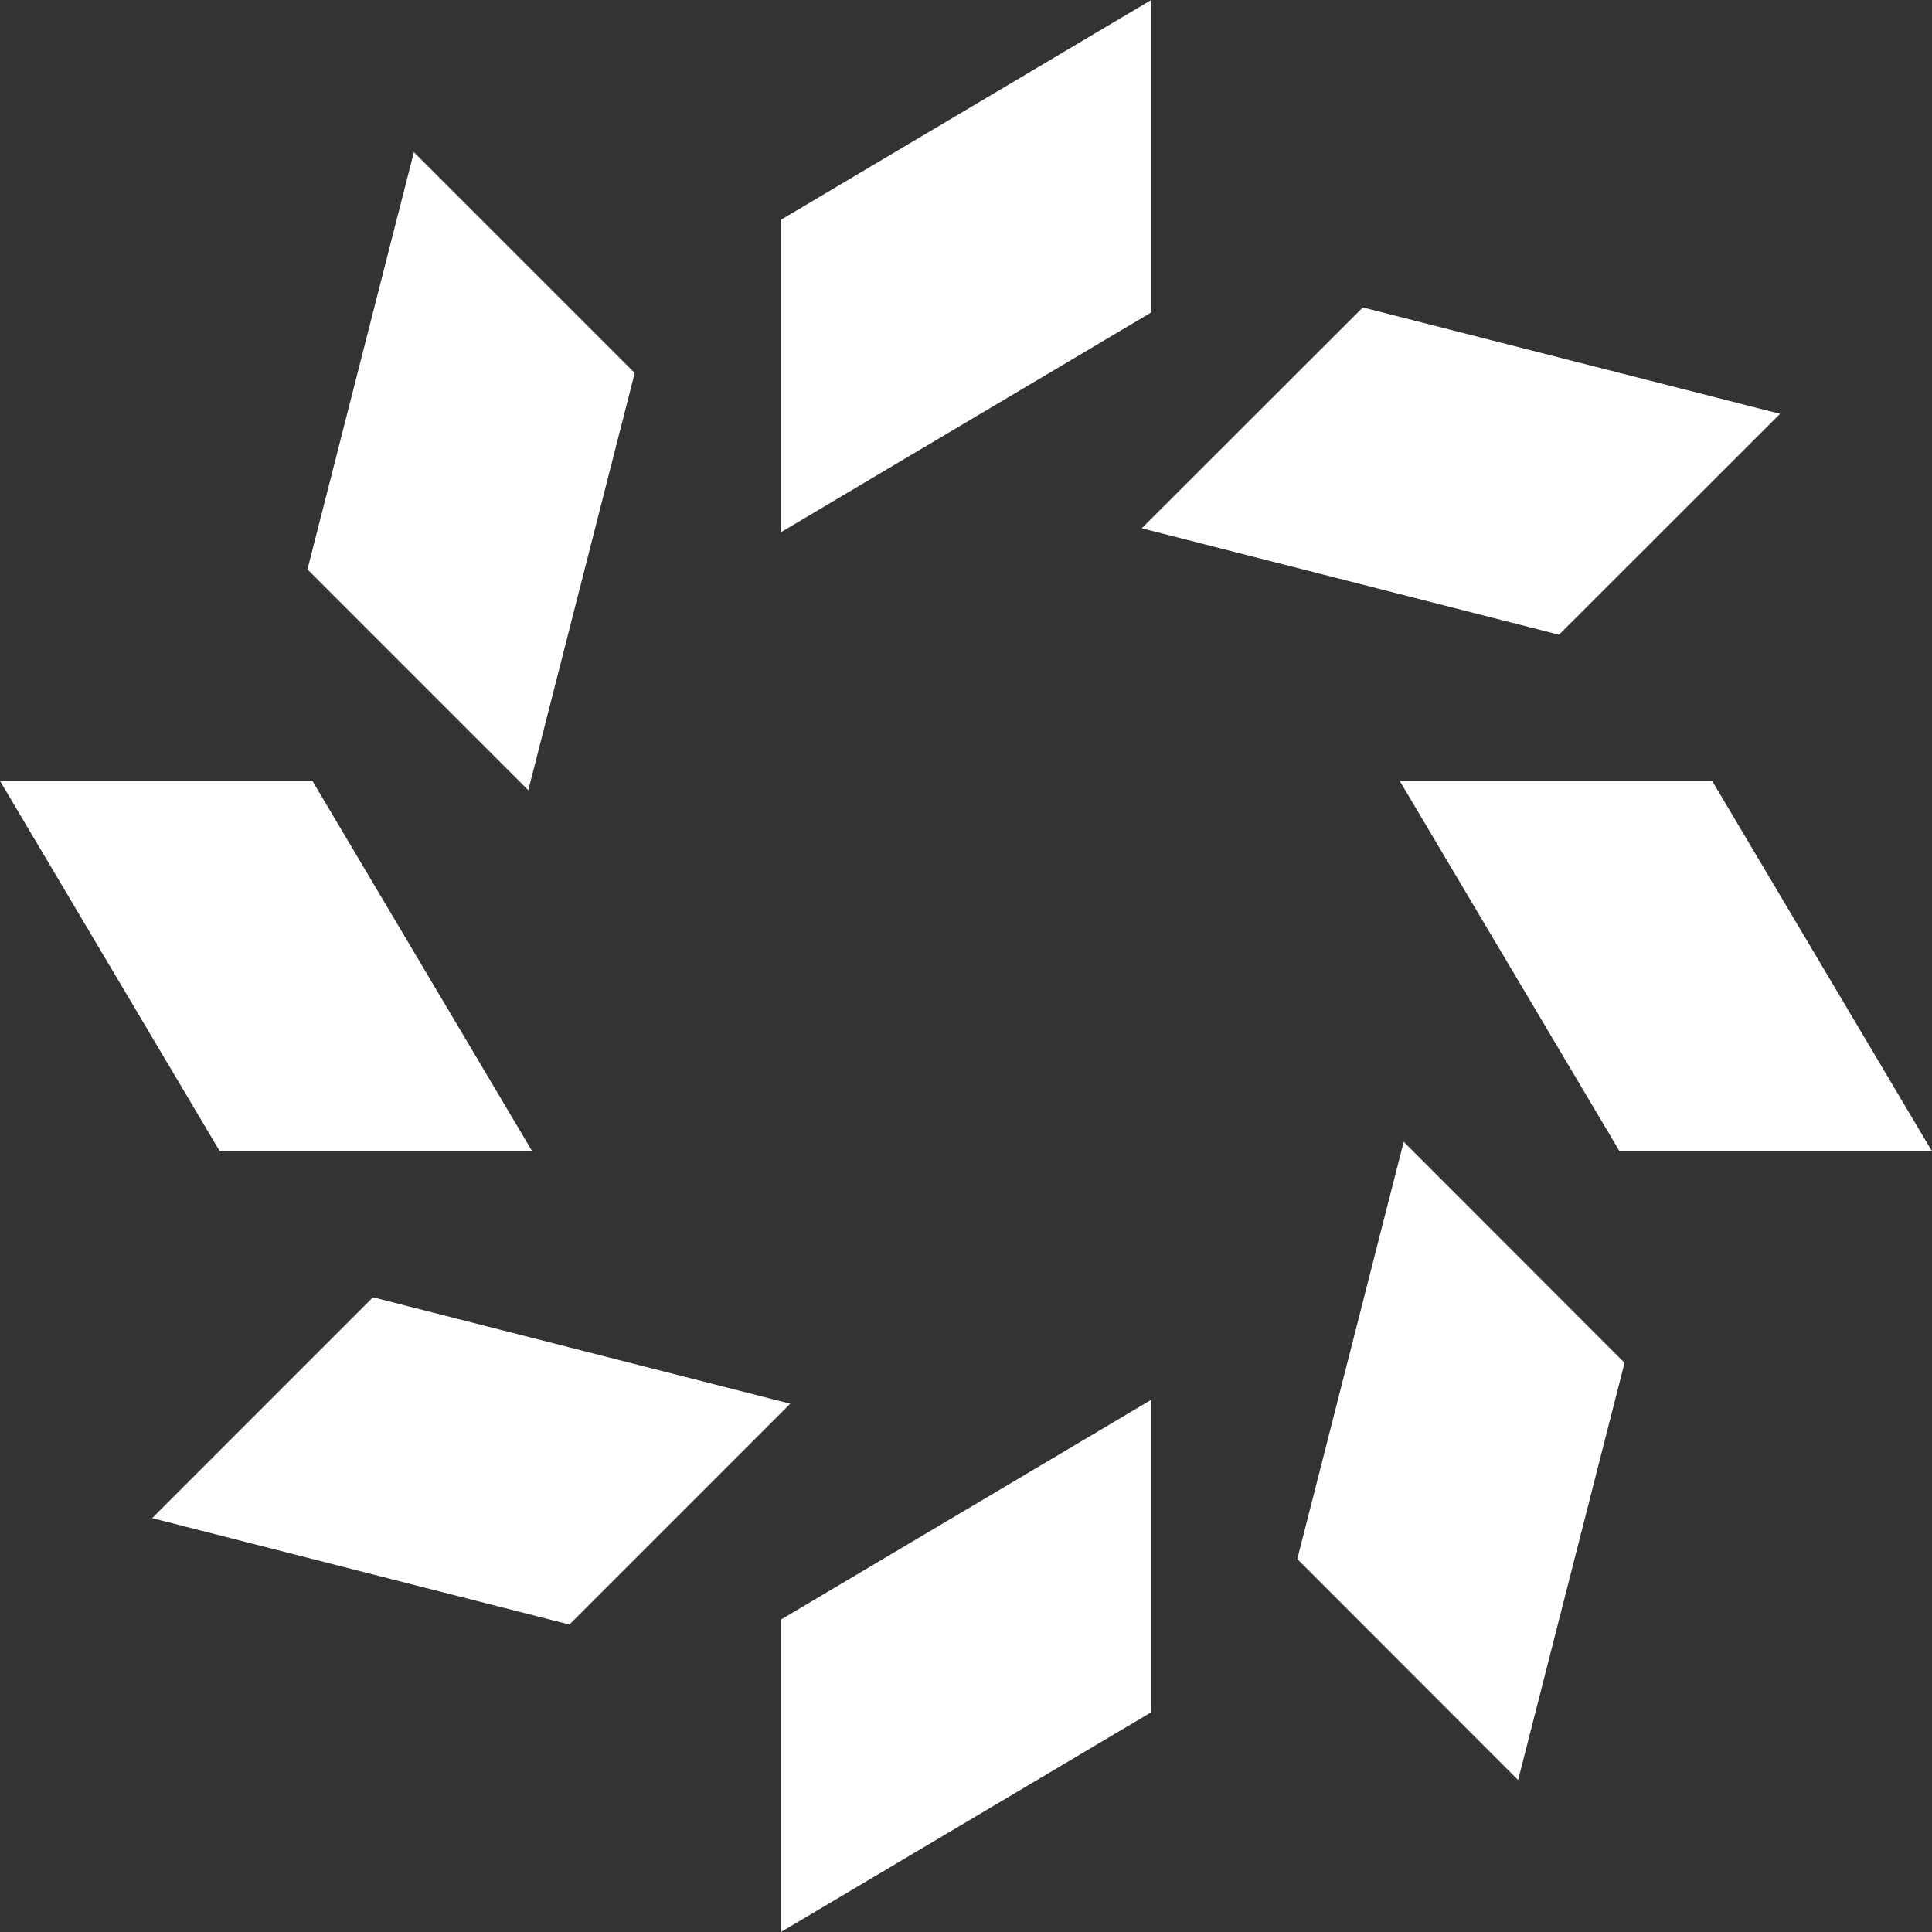
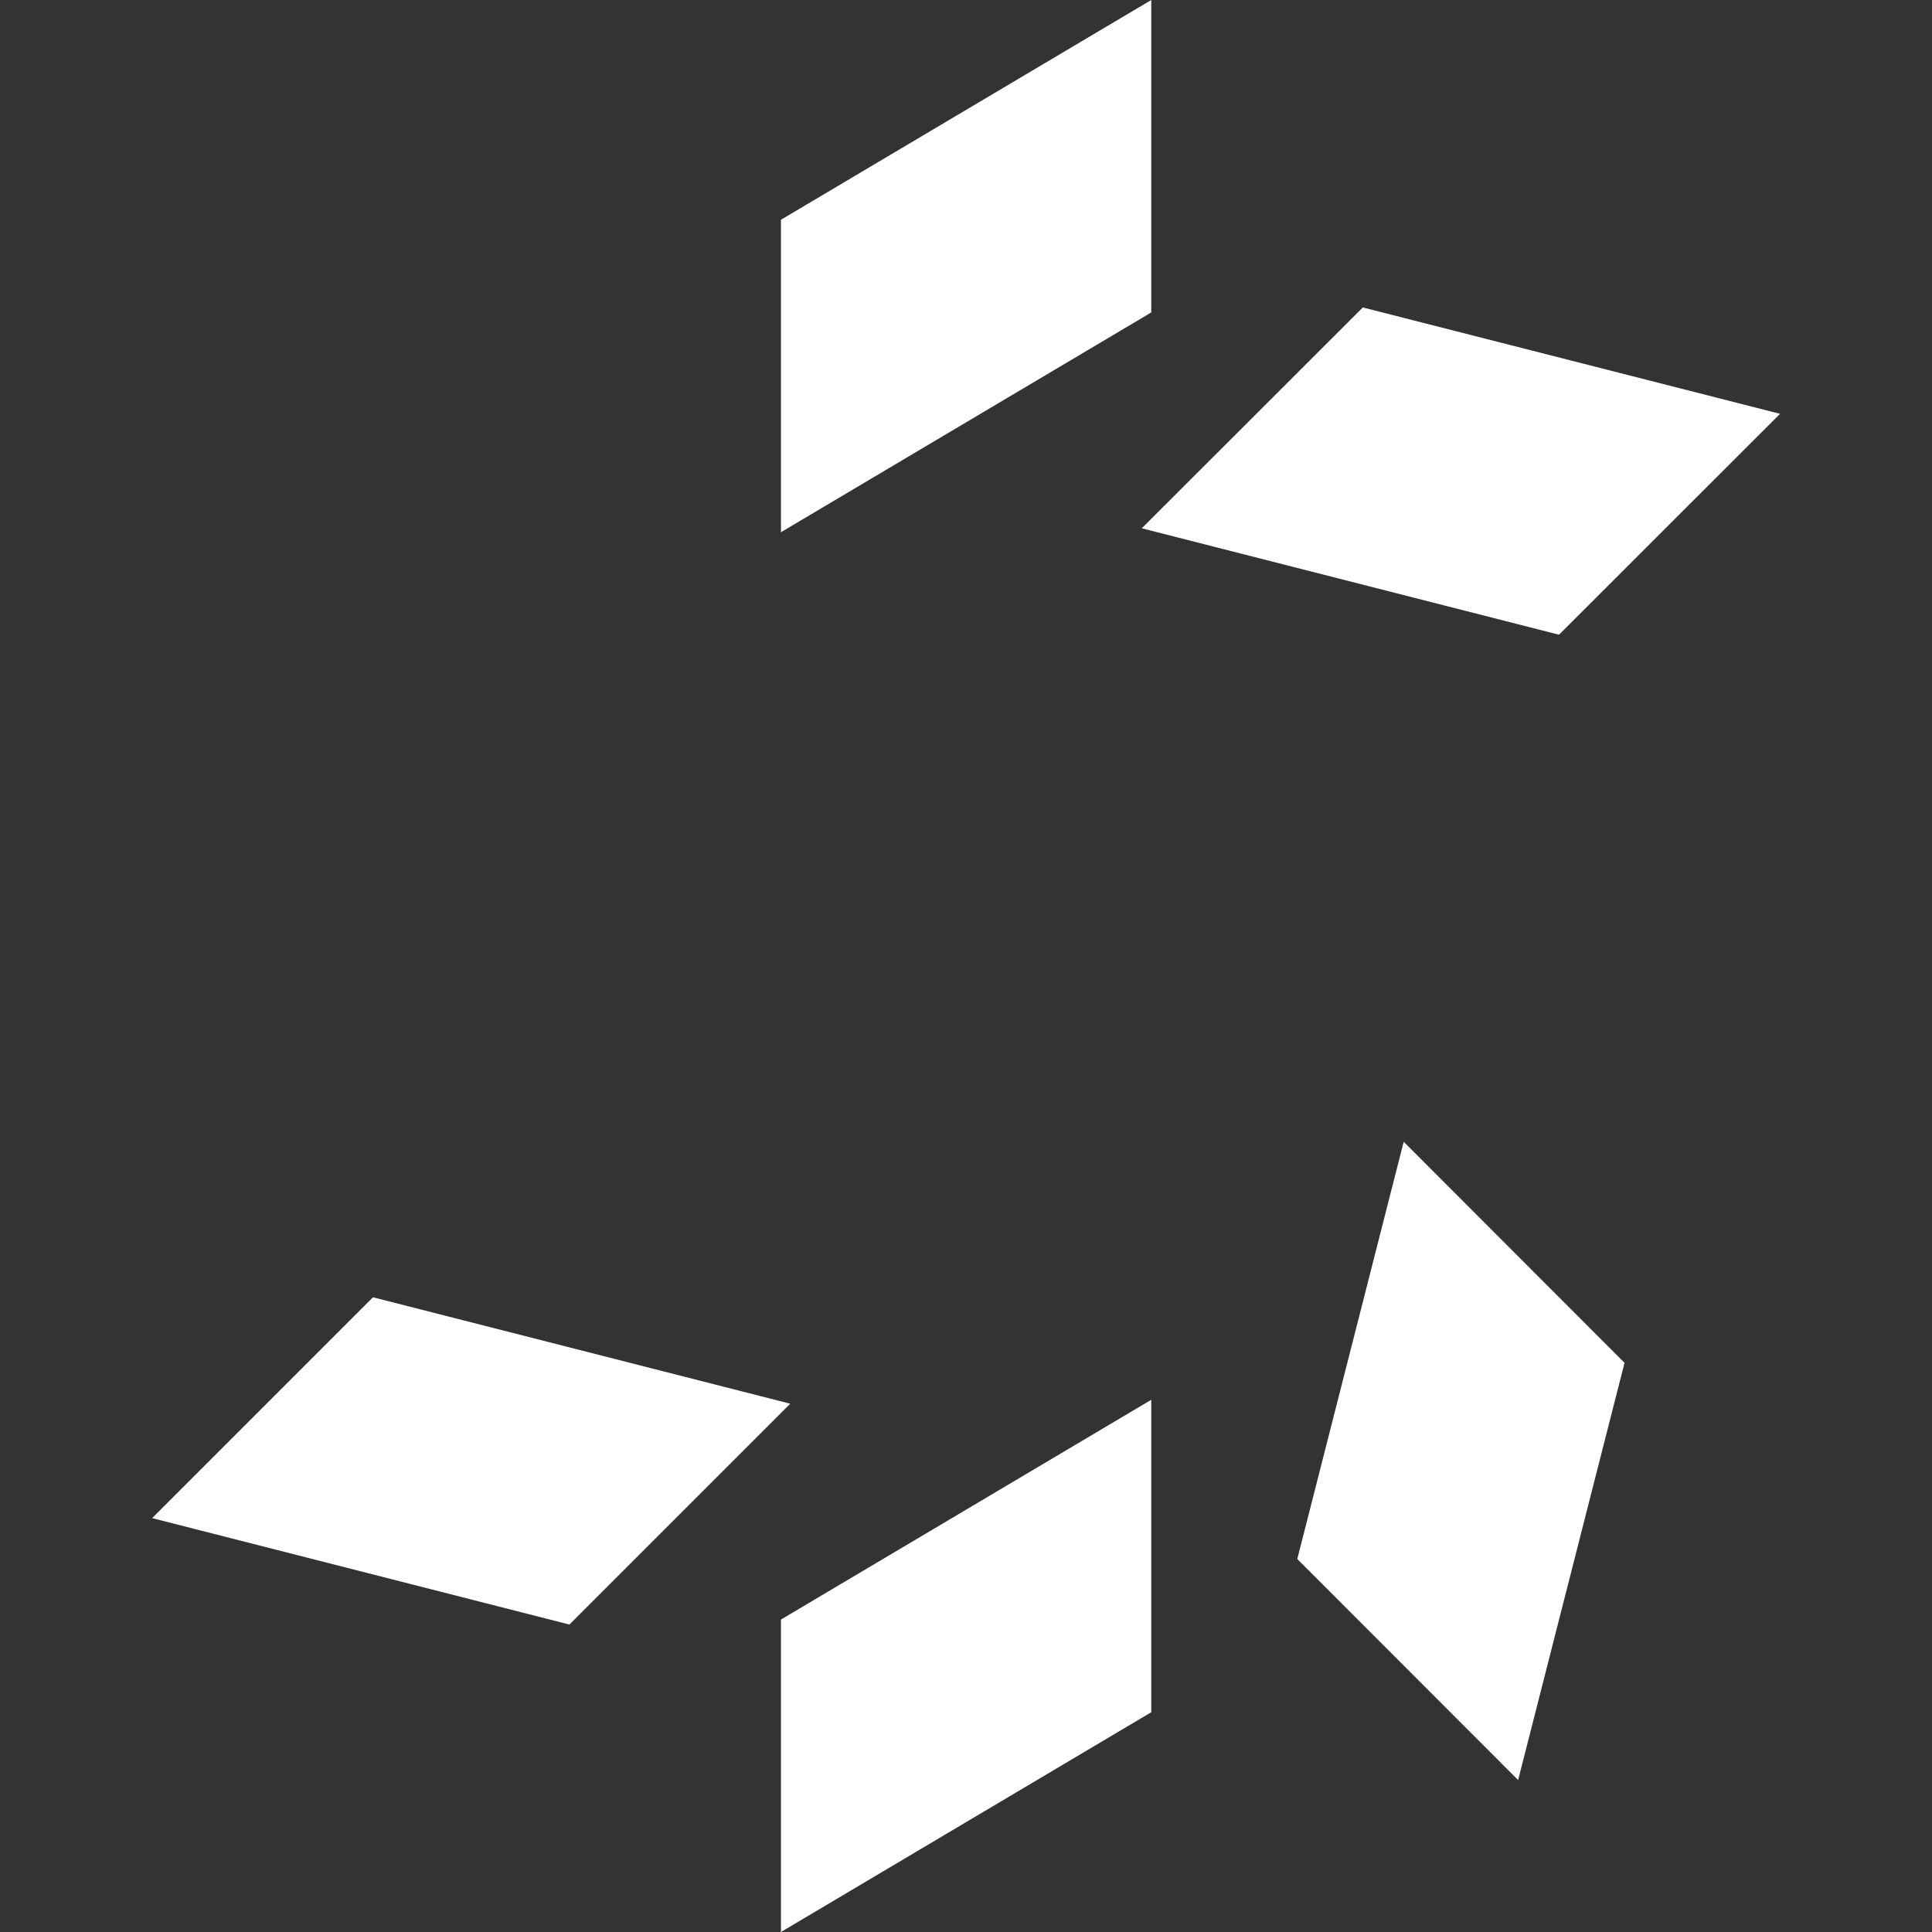
<svg xmlns="http://www.w3.org/2000/svg" width="36" height="36" viewBox="0 0 36 36" fill="none">
  <rect x="0" y="0" width="36" height="36" fill="#333333" stroke="none" />
  <g clip-path="url(#clip0_305_279)">
    <path d="M21.452 5.822L14.552 9.917V4.095L21.452 0V5.822Z" fill="white" />
-     <path d="M11.827 6.95L9.844 14.725L5.729 10.61L7.712 2.835L11.827 6.95Z" fill="white" />
-     <path d="M5.822 14.552L9.917 21.452H4.095L0 14.552H5.822Z" fill="white" />
    <path d="M6.95 24.173L14.725 26.156L10.61 30.271L2.835 28.288L6.95 24.173Z" fill="white" />
    <path d="M14.552 30.178L21.452 26.083V31.905L14.552 36V30.178Z" fill="white" />
    <path d="M24.173 29.05L26.156 21.275L30.271 25.394L28.288 33.169L24.173 29.05Z" fill="white" />
-     <path d="M30.178 21.452L26.082 14.552H31.904L36 21.452H30.178Z" fill="white" />
    <path d="M29.05 11.827L21.275 9.844L25.394 5.729L33.169 7.711L29.05 11.827Z" fill="white" />
  </g>
  <defs>
    <clipPath id="clip0_305_279">
      <rect width="36" height="36" fill="white" />
    </clipPath>
  </defs>
</svg>